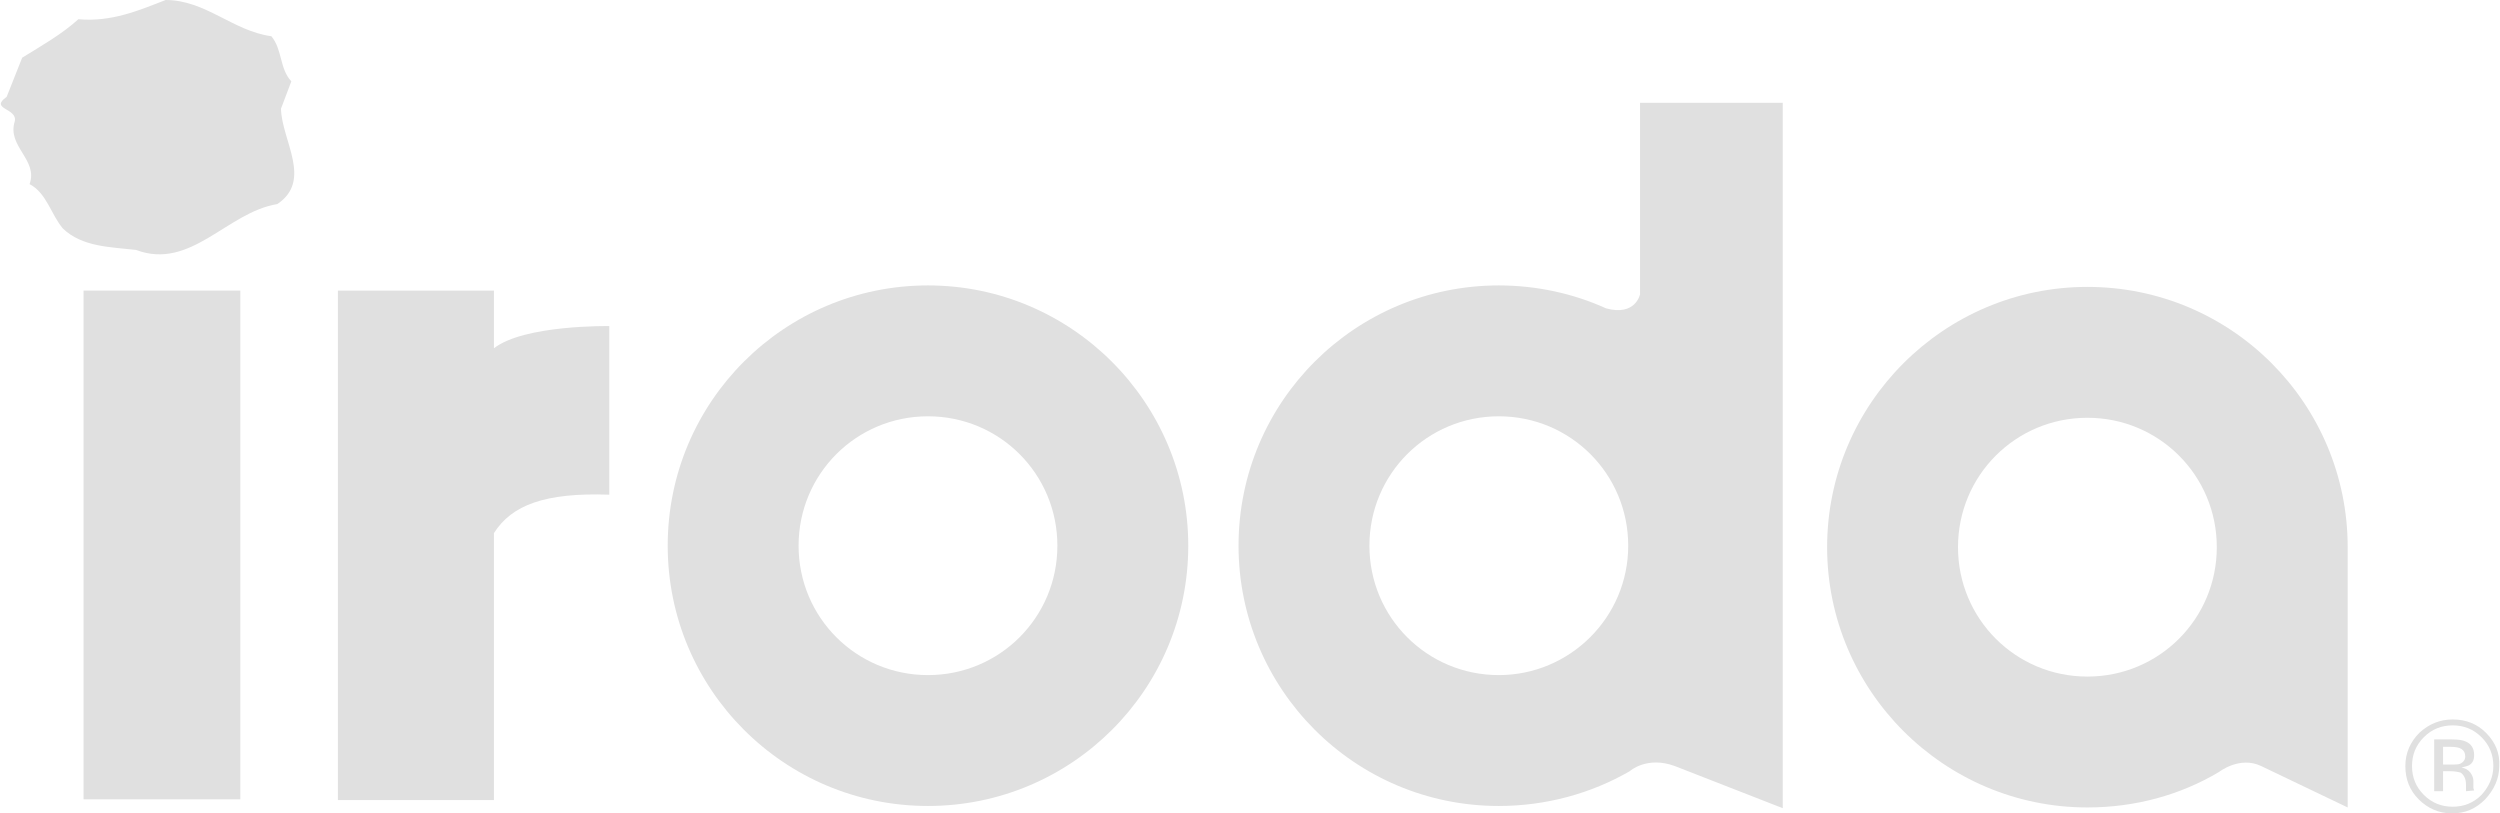
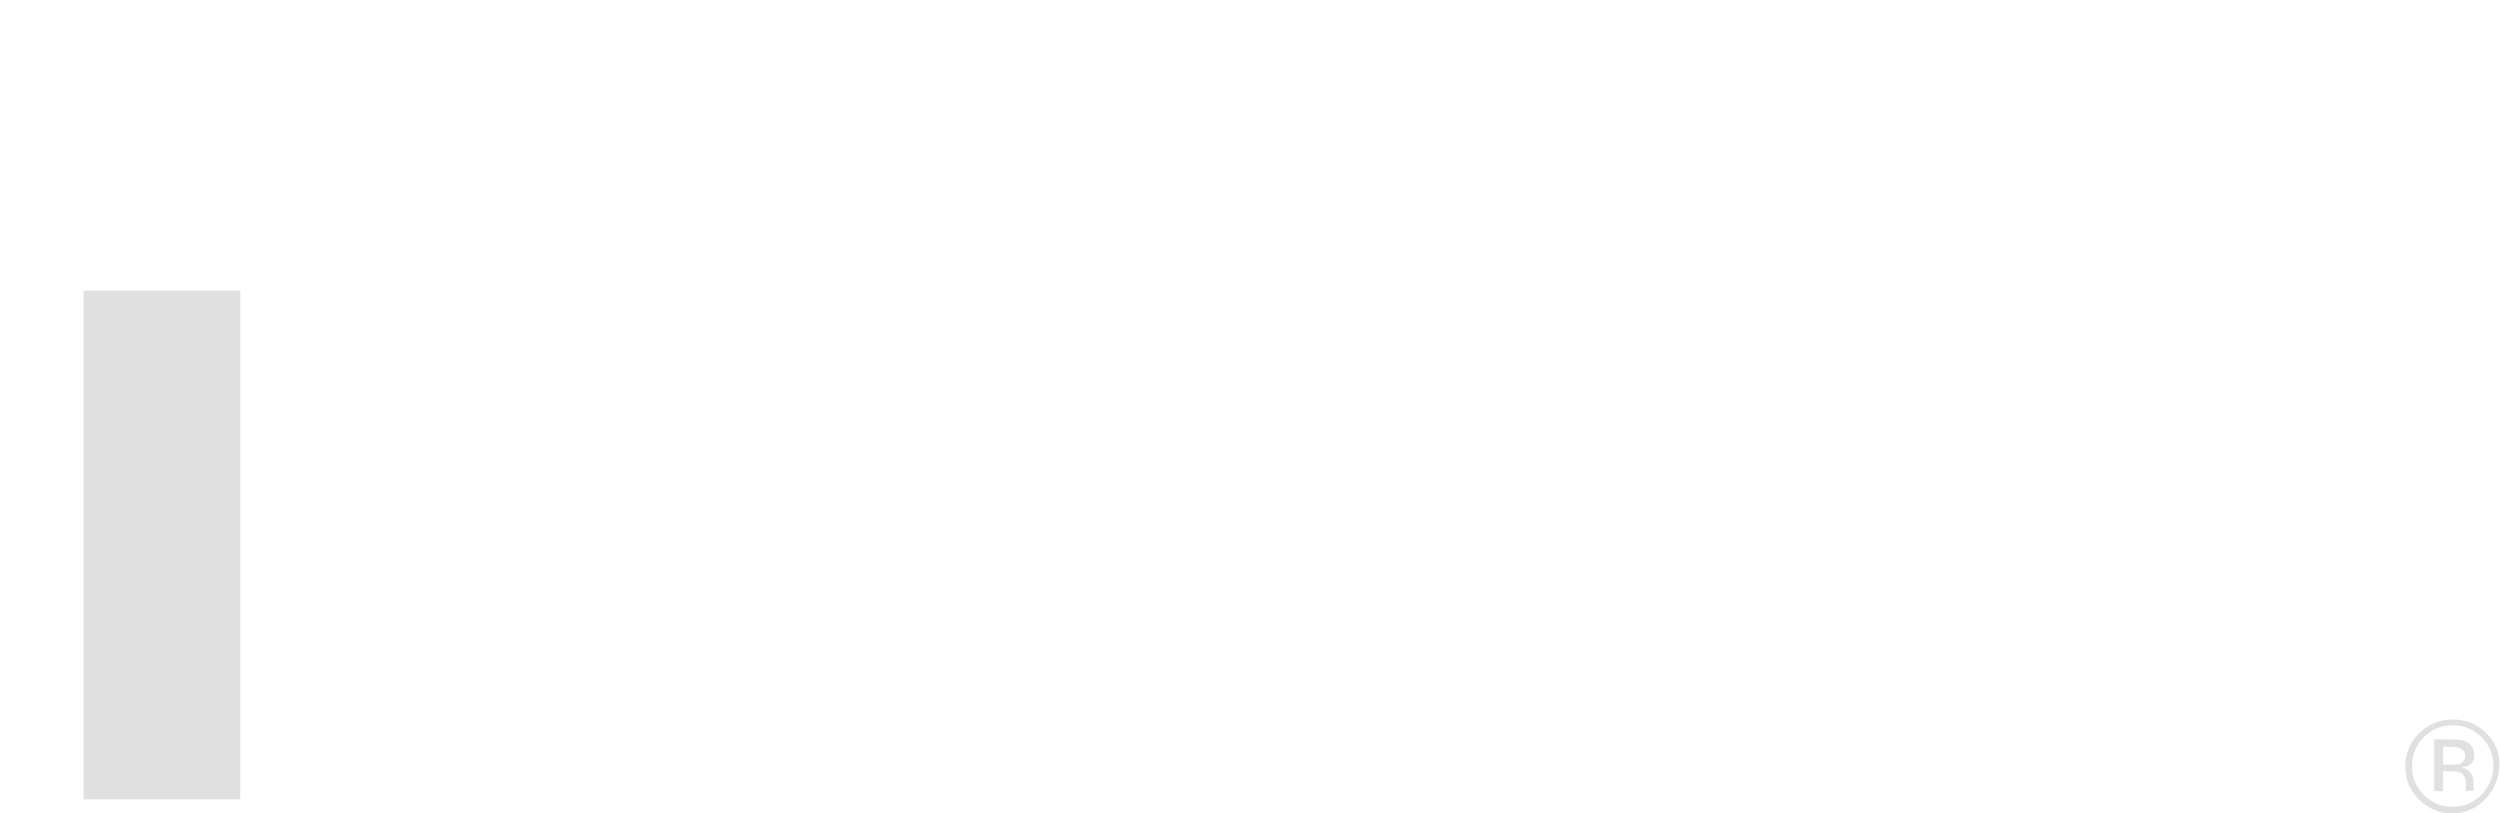
<svg xmlns="http://www.w3.org/2000/svg" version="1.1" id="圖層_1" x="0px" y="0px" viewBox="0 0 338.1 110" style="enable-background:new 0 0 338.1 110;" xml:space="preserve">
  <style type="text/css">
	.iroda0{fill-rule:evenodd;clip-rule:evenodd;fill:#E0E0E0;}
	.iroda1{fill:#E0E0E0;}
	.iroda2{clip-path:url(#SVGID_4_);fill:#E0E0E0;}
</style>
  <g>
    <g>
-       <path class="iroda0" d="M36.7,4.9c1.5,1.8,1.1,4.4,2.7,6.1L38,14.7c0.1,4.3,4.3,9.7-0.5,12.9c-6.8,1.1-11.7,9-19.1,6.2    c-3.5-0.4-7.3-0.4-9.9-2.9c-1.6-1.9-2.2-4.8-4.5-6c1.2-3.3-3.1-5.1-2-8.5c0.4-1.8-3.5-1.6-1.1-3.3L3,7.8c2.6-1.6,5.4-3.2,7.6-5.2    C15.1,3,18.8,1.4,22.4,0C27.8,0,31.5,4.2,36.7,4.9z" />
-       <path class="iroda0" d="M125.5,38.6c-19.4,0-35.2,15.7-35.2,35.2c0,19.4,15.7,35.2,35.2,35.2c19.4,0,35.2-15.7,35.2-35.2    C160.7,54.4,144.9,38.6,125.5,38.6z M125.5,91.3c-9.7,0-17.5-7.8-17.5-17.5c0-9.7,7.8-17.5,17.5-17.5c9.7,0,17.5,7.8,17.5,17.5    C143,83.5,135.2,91.3,125.5,91.3z" />
-       <path class="iroda0" d="M221.8,13.9v25.9c0,0-0.6,3-4.6,1.9c-4.4-2-9.4-3.1-14.5-3.1c-19.4,0-35.2,15.7-35.2,35.2    c0,19.4,15.7,35.2,35.2,35.2c6.4,0,12.5-1.7,17.7-4.7c0,0,2.3-2.1,6.1-0.7l14.6,5.7V13.9H221.8z M202.7,91.3    c-9.7,0-17.5-7.8-17.5-17.5c0-9.7,7.8-17.5,17.5-17.5c9.7,0,17.5,7.8,17.5,17.5C220.2,83.5,212.3,91.3,202.7,91.3z" />
-       <path class="iroda0" d="M282.3,38.8c-19.4,0-35.2,15.8-35.2,35.2c0,19.4,15.8,35.2,35.2,35.2c6.5,0,12.6-1.7,17.8-4.8    c0,0,2.8-2.2,5.7-0.8l11.7,5.6V74C317.5,54.6,301.8,38.8,282.3,38.8z M282.3,91.5c-9.7,0-17.5-7.8-17.5-17.5    c0-9.7,7.8-17.5,17.5-17.5c9.7,0,17.5,7.8,17.5,17.5C299.8,83.7,292,91.5,282.3,91.5z" />
      <rect x="11.3" y="39.3" class="iroda0" width="21.2" height="68.8" />
-       <path class="iroda0" d="M45.7,39.3h21.1v7.8c4.1-3.2,15.6-3,15.6-3l0,22.8c-8.7-0.3-13.2,1.4-15.6,5.2v36.1H45.7V39.3z" />
      <path class="iroda0" d="M334.5,106.1v-0.5c0-0.3-0.1-0.7-0.4-1.1c-0.3-0.4-0.7-0.6-1.2-0.7c0.4-0.1,0.8-0.2,1-0.3    c0.5-0.3,0.7-0.7,0.7-1.4c0-0.9-0.4-1.5-1.1-1.8c-0.4-0.2-1-0.3-1.9-0.3h-2.4v7h1.2v-2.7h1c0.6,0,1.1,0.1,1.4,0.2    c0.4,0.3,0.7,0.8,0.7,1.6v0.6l0,0.2l0,0.1l1.1-0.1c0-0.1-0.1-0.2-0.1-0.4C334.5,106.5,334.5,106.3,334.5,106.1z M332.7,103.3    c-0.3,0.1-0.7,0.1-1.2,0.1h-1.1V101h1c0.7,0,1.2,0.1,1.5,0.3c0.3,0.2,0.5,0.5,0.5,1C333.4,102.8,333.1,103.1,332.7,103.3z" />
      <path class="iroda0" d="M336.2,99.1c-1.2-1.2-2.7-1.8-4.5-1.8c-1.7,0-3.2,0.6-4.5,1.8c-1.2,1.2-1.9,2.7-1.9,4.5    c0,1.8,0.6,3.3,1.8,4.5c1.2,1.2,2.7,1.9,4.5,1.9c1.8,0,3.2-0.6,4.5-1.9c1.2-1.3,1.9-2.8,1.9-4.5    C338.1,101.9,337.5,100.4,336.2,99.1z M335.6,107.5c-1.1,1.1-2.4,1.6-3.9,1.6c-1.5,0-2.8-0.5-3.9-1.6c-1.1-1.1-1.6-2.4-1.6-3.9    c0-1.5,0.5-2.8,1.6-3.9c1.1-1.1,2.4-1.6,3.9-1.6c1.5,0,2.8,0.5,3.9,1.6c1.1,1.1,1.6,2.4,1.6,3.9    C337.2,105.1,336.6,106.4,335.6,107.5z" />
    </g>
  </g>
</svg>